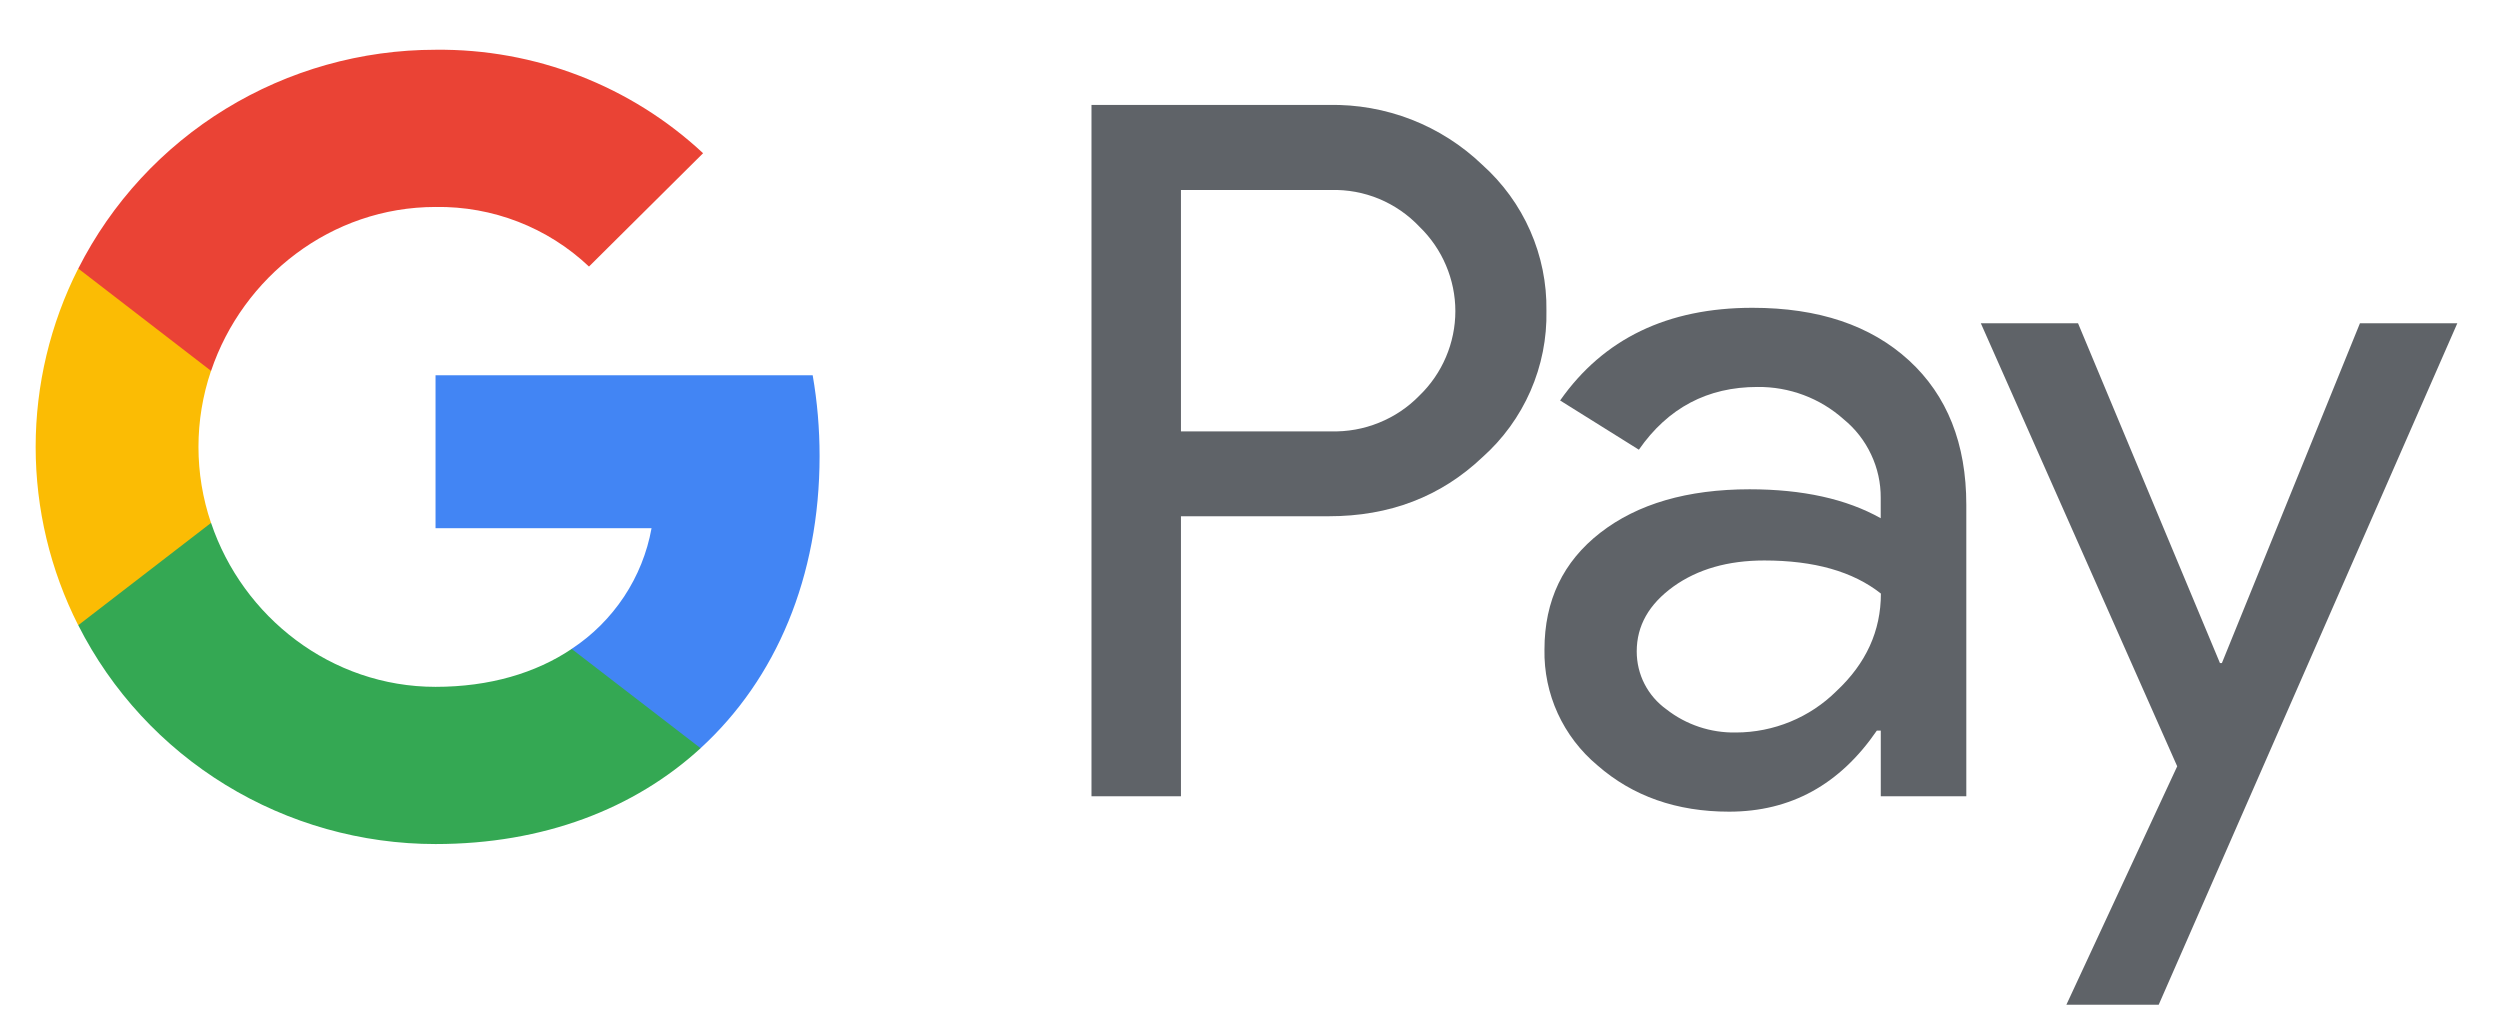
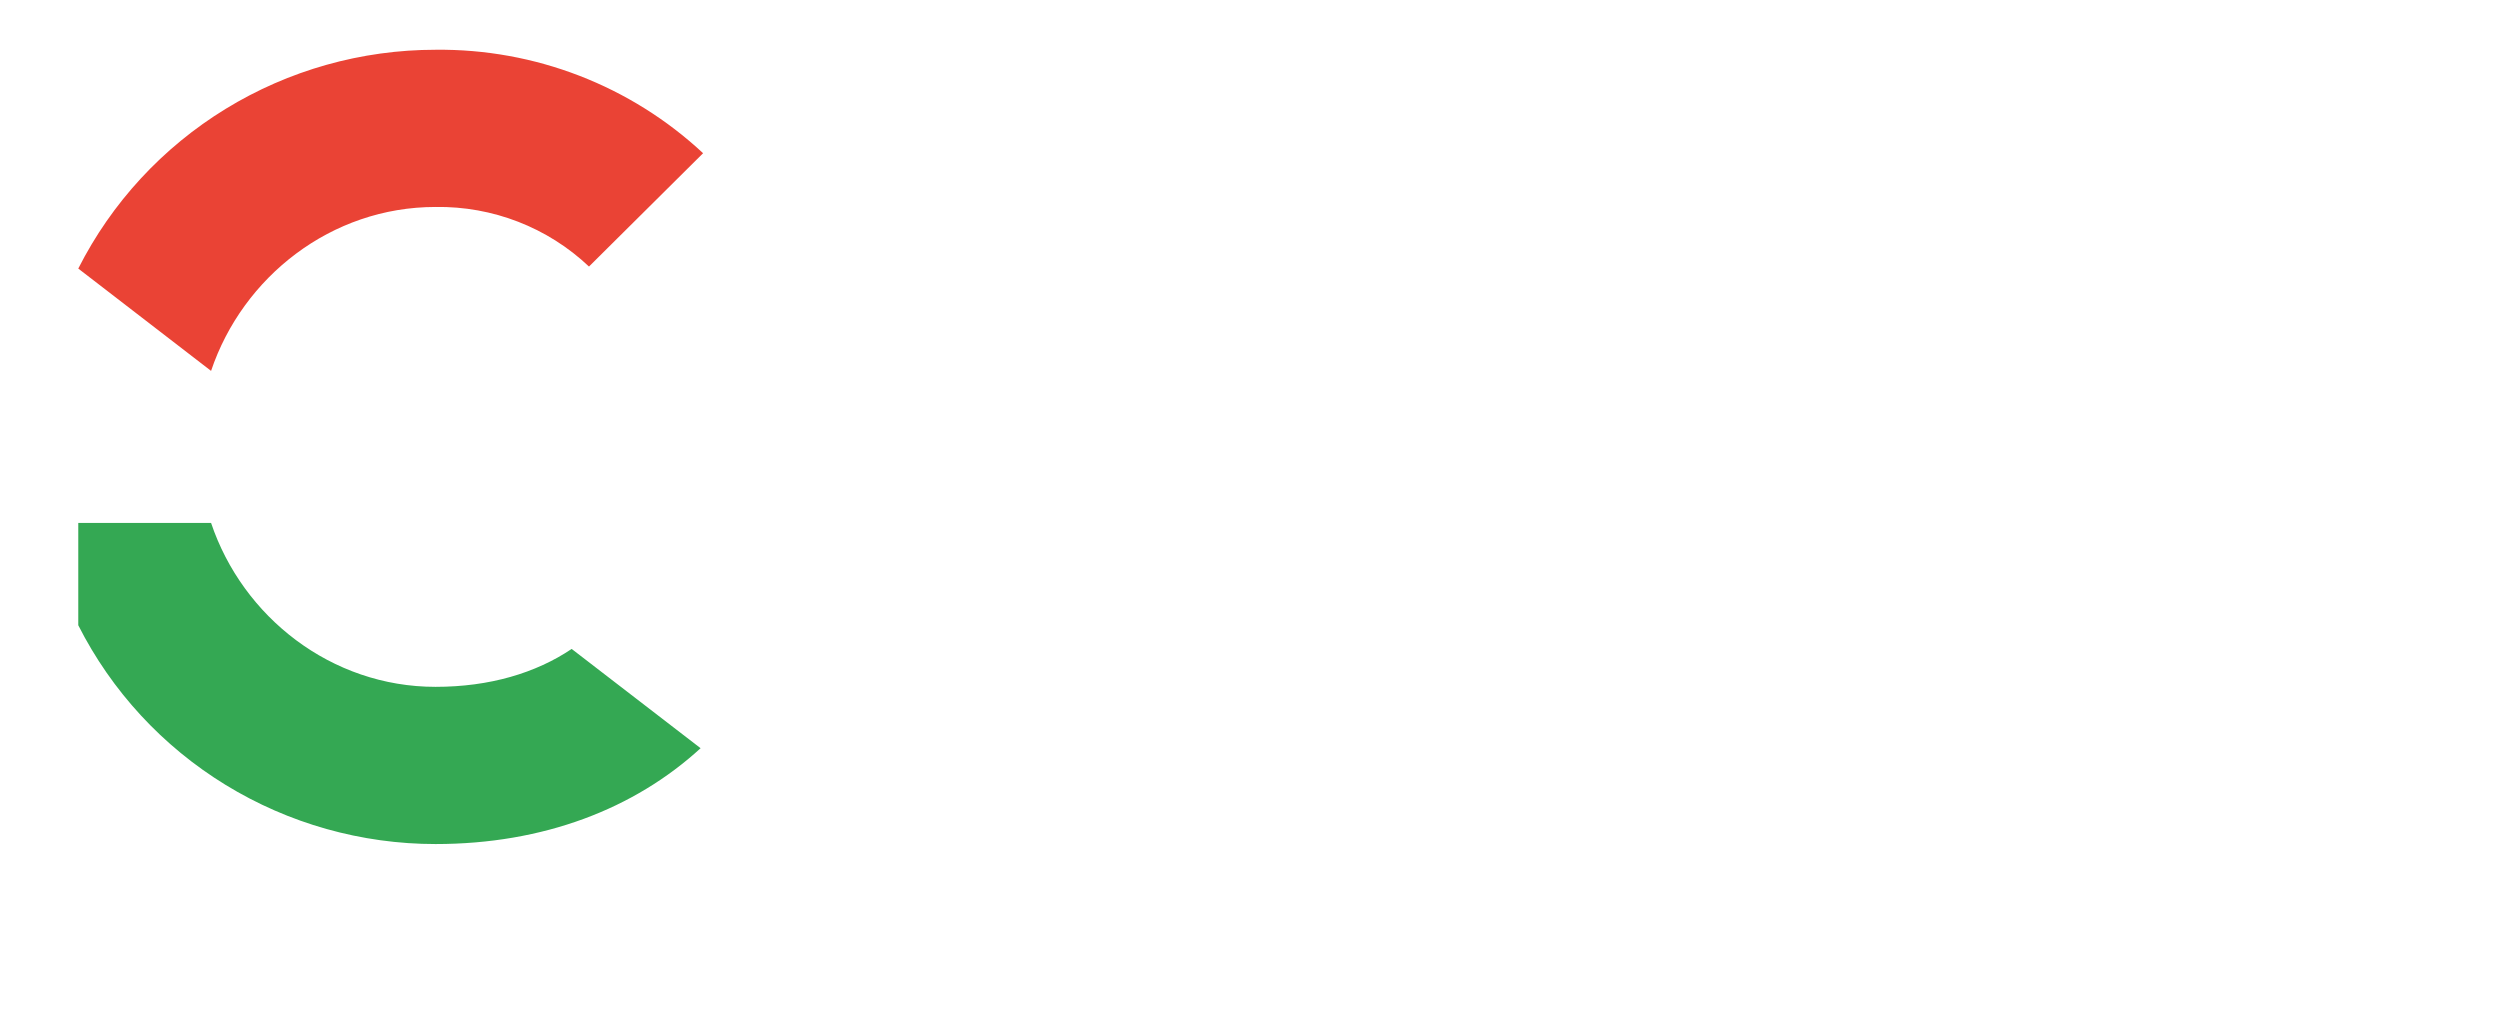
<svg xmlns="http://www.w3.org/2000/svg" width="42" height="17" viewBox="0 0 42 17" fill="none">
-   <path d="M19.84 8.674V13.377H18.337V1.763H22.322C22.797 1.753 23.27 1.837 23.713 2.009C24.156 2.182 24.56 2.44 24.902 2.768C25.247 3.077 25.522 3.455 25.708 3.878C25.894 4.301 25.987 4.758 25.98 5.219C25.99 5.683 25.898 6.144 25.712 6.569C25.526 6.994 25.25 7.375 24.902 7.684C24.205 8.344 23.345 8.674 22.322 8.673H19.84V8.674ZM19.84 3.193V7.247H22.359C22.636 7.255 22.91 7.206 23.166 7.102C23.422 6.999 23.654 6.844 23.846 6.646C24.037 6.462 24.189 6.241 24.292 5.998C24.396 5.754 24.45 5.492 24.45 5.227C24.45 4.963 24.396 4.701 24.292 4.457C24.189 4.213 24.037 3.993 23.846 3.808C23.656 3.607 23.425 3.448 23.169 3.341C22.913 3.235 22.637 3.184 22.359 3.192H19.84V3.193Z" fill="#5F6368" />
-   <path d="M29.441 5.171C30.552 5.171 31.428 5.466 32.071 6.055C32.713 6.645 33.034 7.453 33.034 8.479V13.377H31.597V12.274H31.531C30.909 13.182 30.082 13.636 29.049 13.636C28.168 13.636 27.43 13.377 26.837 12.858C26.552 12.62 26.324 12.321 26.17 11.985C26.016 11.648 25.94 11.281 25.947 10.912C25.947 10.089 26.26 9.436 26.885 8.95C27.511 8.464 28.347 8.221 29.392 8.22C30.284 8.22 31.018 8.382 31.596 8.706V8.365C31.598 8.113 31.543 7.864 31.435 7.636C31.328 7.407 31.171 7.205 30.975 7.045C30.578 6.689 30.06 6.495 29.525 6.501C28.686 6.501 28.022 6.852 27.533 7.555L26.21 6.728C26.938 5.69 28.015 5.171 29.441 5.171ZM27.497 10.944C27.497 11.134 27.541 11.322 27.628 11.491C27.715 11.66 27.841 11.806 27.996 11.917C28.328 12.177 28.741 12.314 29.163 12.306C29.797 12.305 30.405 12.055 30.853 11.61C31.351 11.144 31.599 10.599 31.599 9.972C31.131 9.601 30.478 9.416 29.64 9.416C29.03 9.416 28.521 9.562 28.113 9.854C27.702 10.151 27.497 10.511 27.497 10.944V10.944Z" fill="#5F6368" />
-   <path d="M41.283 5.431L36.266 16.88H34.715L36.577 12.874L33.278 5.431H34.911L37.295 11.139H37.328L39.647 5.431H41.283Z" fill="#5F6368" />
-   <path d="M13.769 7.661C13.769 7.206 13.731 6.752 13.653 6.304H7.317V8.874H10.946C10.872 9.284 10.715 9.675 10.484 10.024C10.253 10.372 9.954 10.671 9.604 10.901V12.569H11.77C13.038 11.408 13.769 9.691 13.769 7.661Z" fill="#4285F4" />
  <path d="M7.317 14.18C9.13 14.18 10.657 13.589 11.77 12.57L9.604 10.902C9.002 11.307 8.225 11.539 7.317 11.539C5.565 11.539 4.078 10.366 3.546 8.785H1.315V10.504C1.874 11.609 2.731 12.538 3.791 13.187C4.851 13.836 6.072 14.18 7.317 14.18V14.18Z" fill="#34A853" />
-   <path d="M3.545 8.785C3.264 7.957 3.264 7.06 3.545 6.231V4.512H1.314C0.844 5.442 0.599 6.468 0.599 7.508C0.599 8.549 0.844 9.575 1.314 10.504L3.545 8.785Z" fill="#FBBC04" />
  <path d="M7.317 3.477C8.275 3.462 9.201 3.821 9.895 4.478L11.812 2.574C10.596 1.44 8.985 0.817 7.317 0.836C6.072 0.836 4.851 1.18 3.791 1.829C2.731 2.478 1.874 3.407 1.315 4.512L3.546 6.231C4.078 4.651 5.565 3.477 7.317 3.477Z" fill="#EA4335" />
</svg>